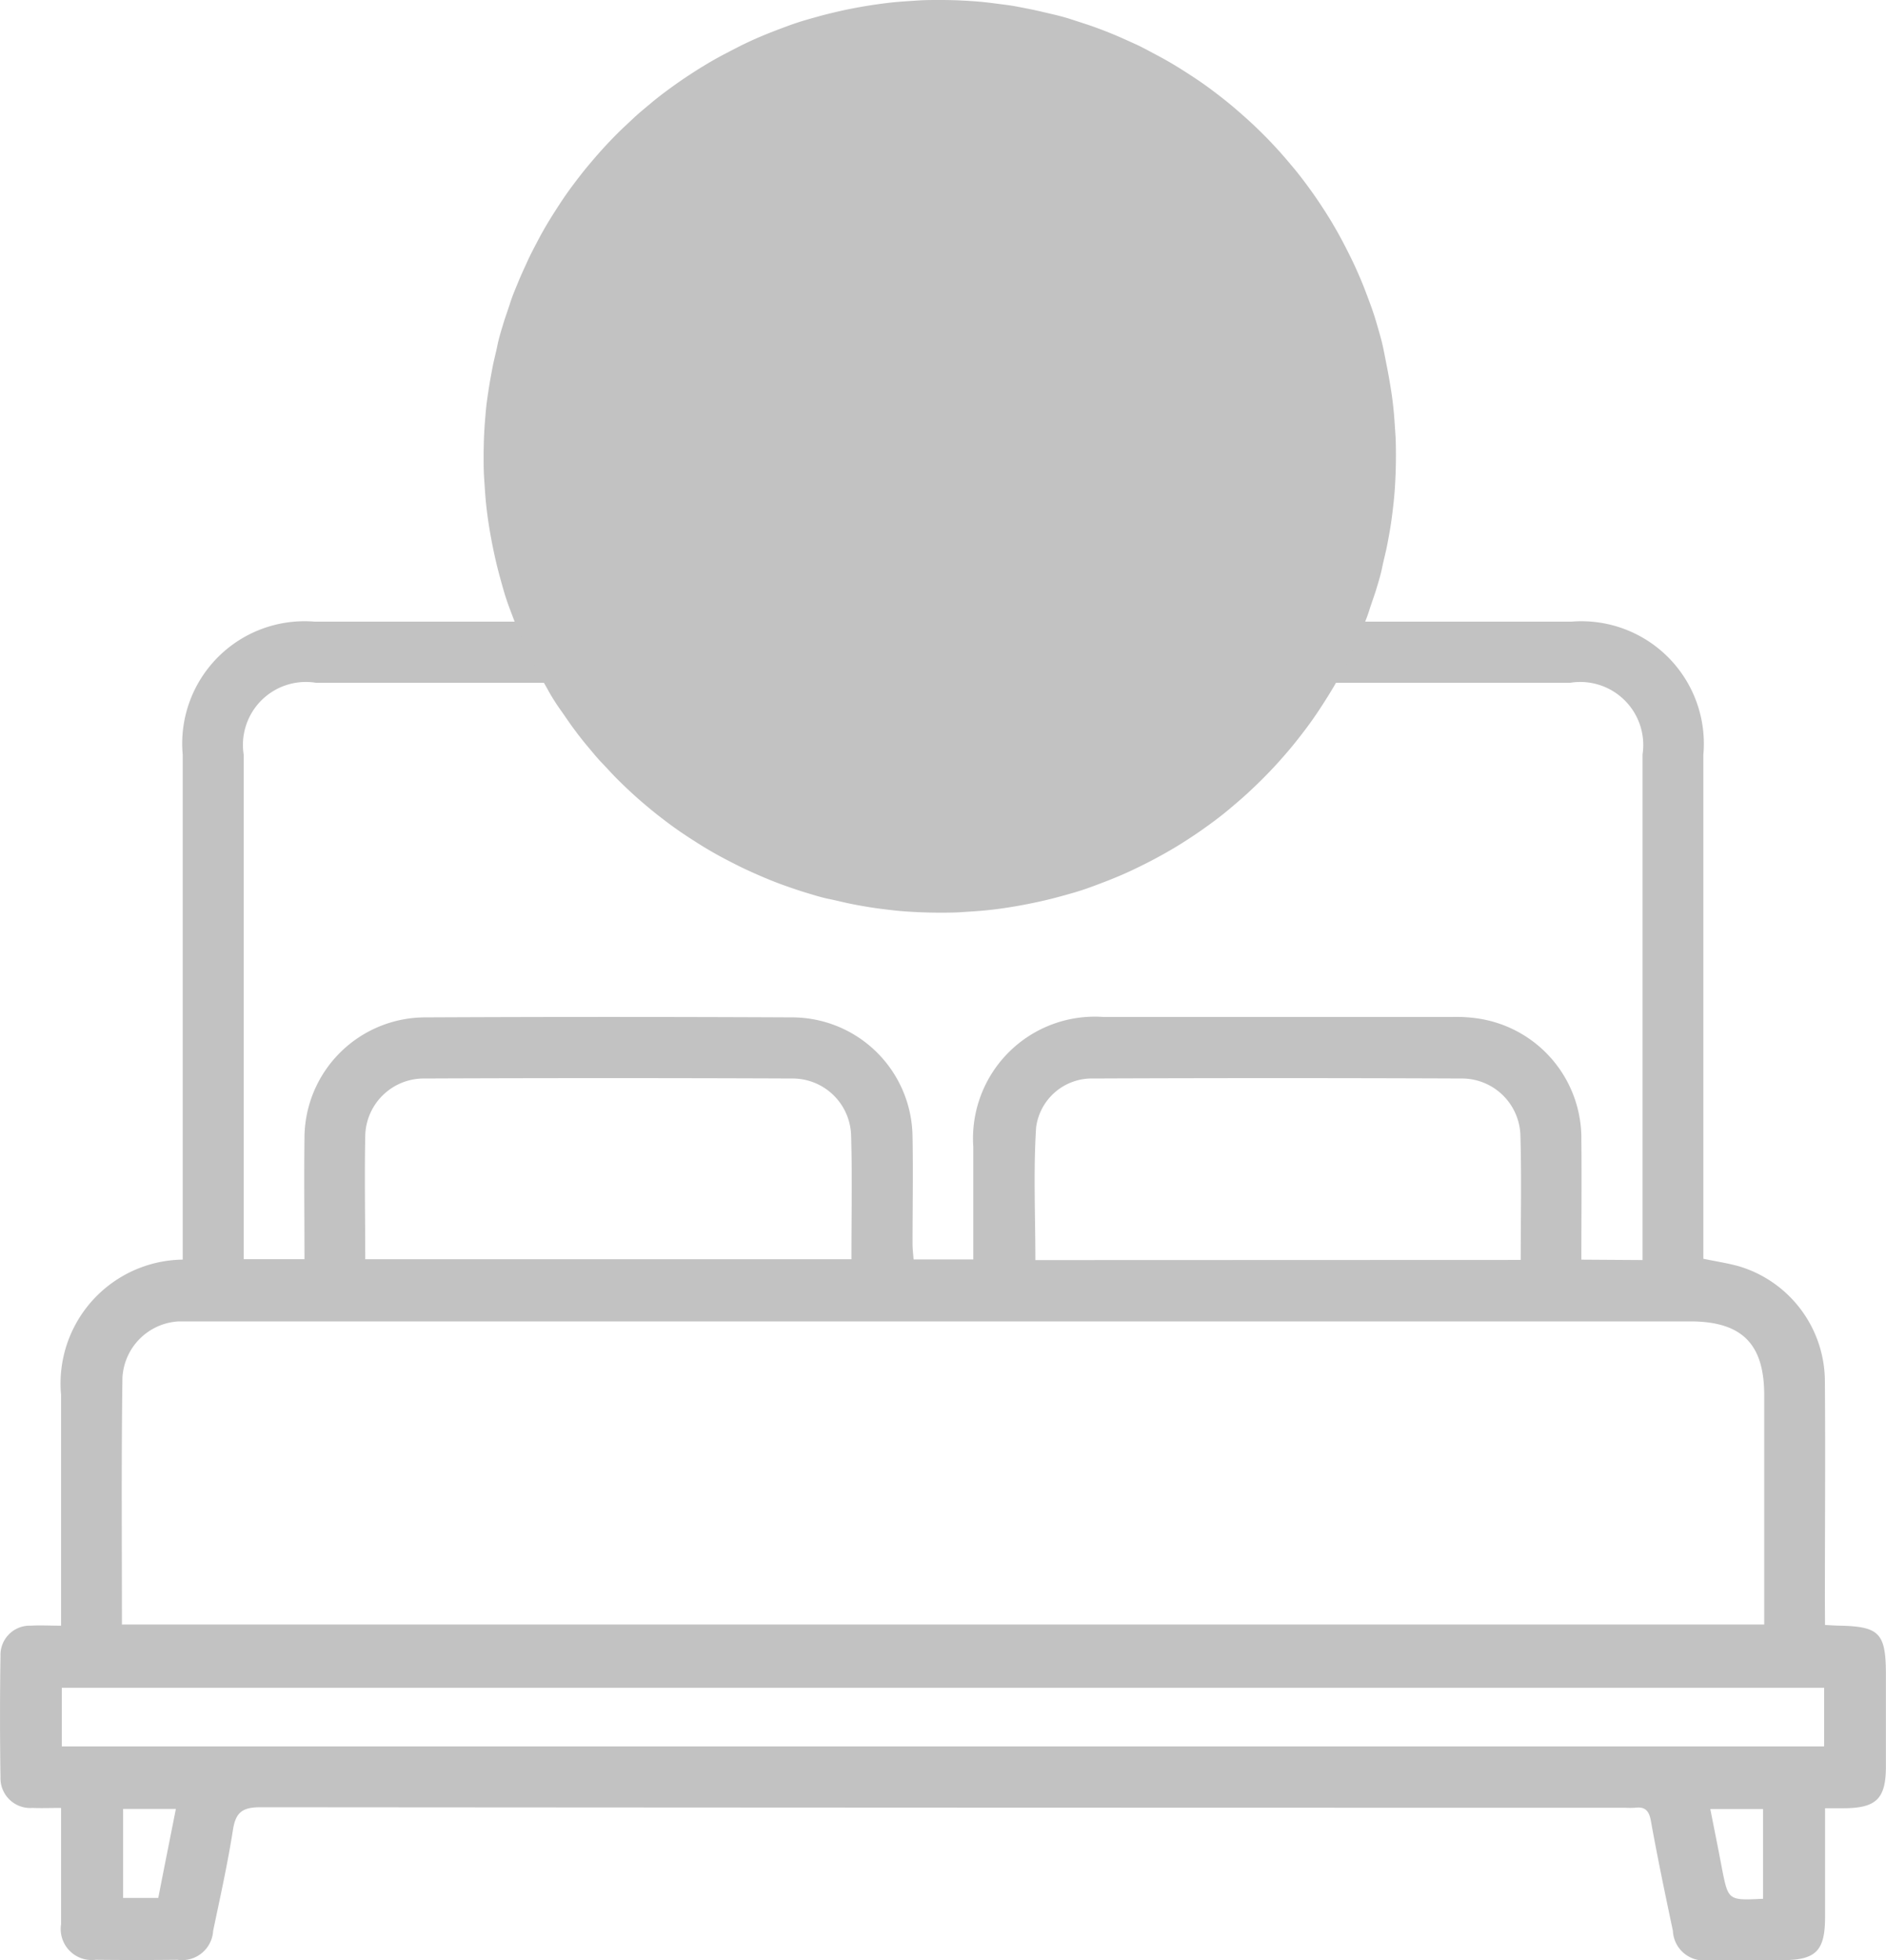
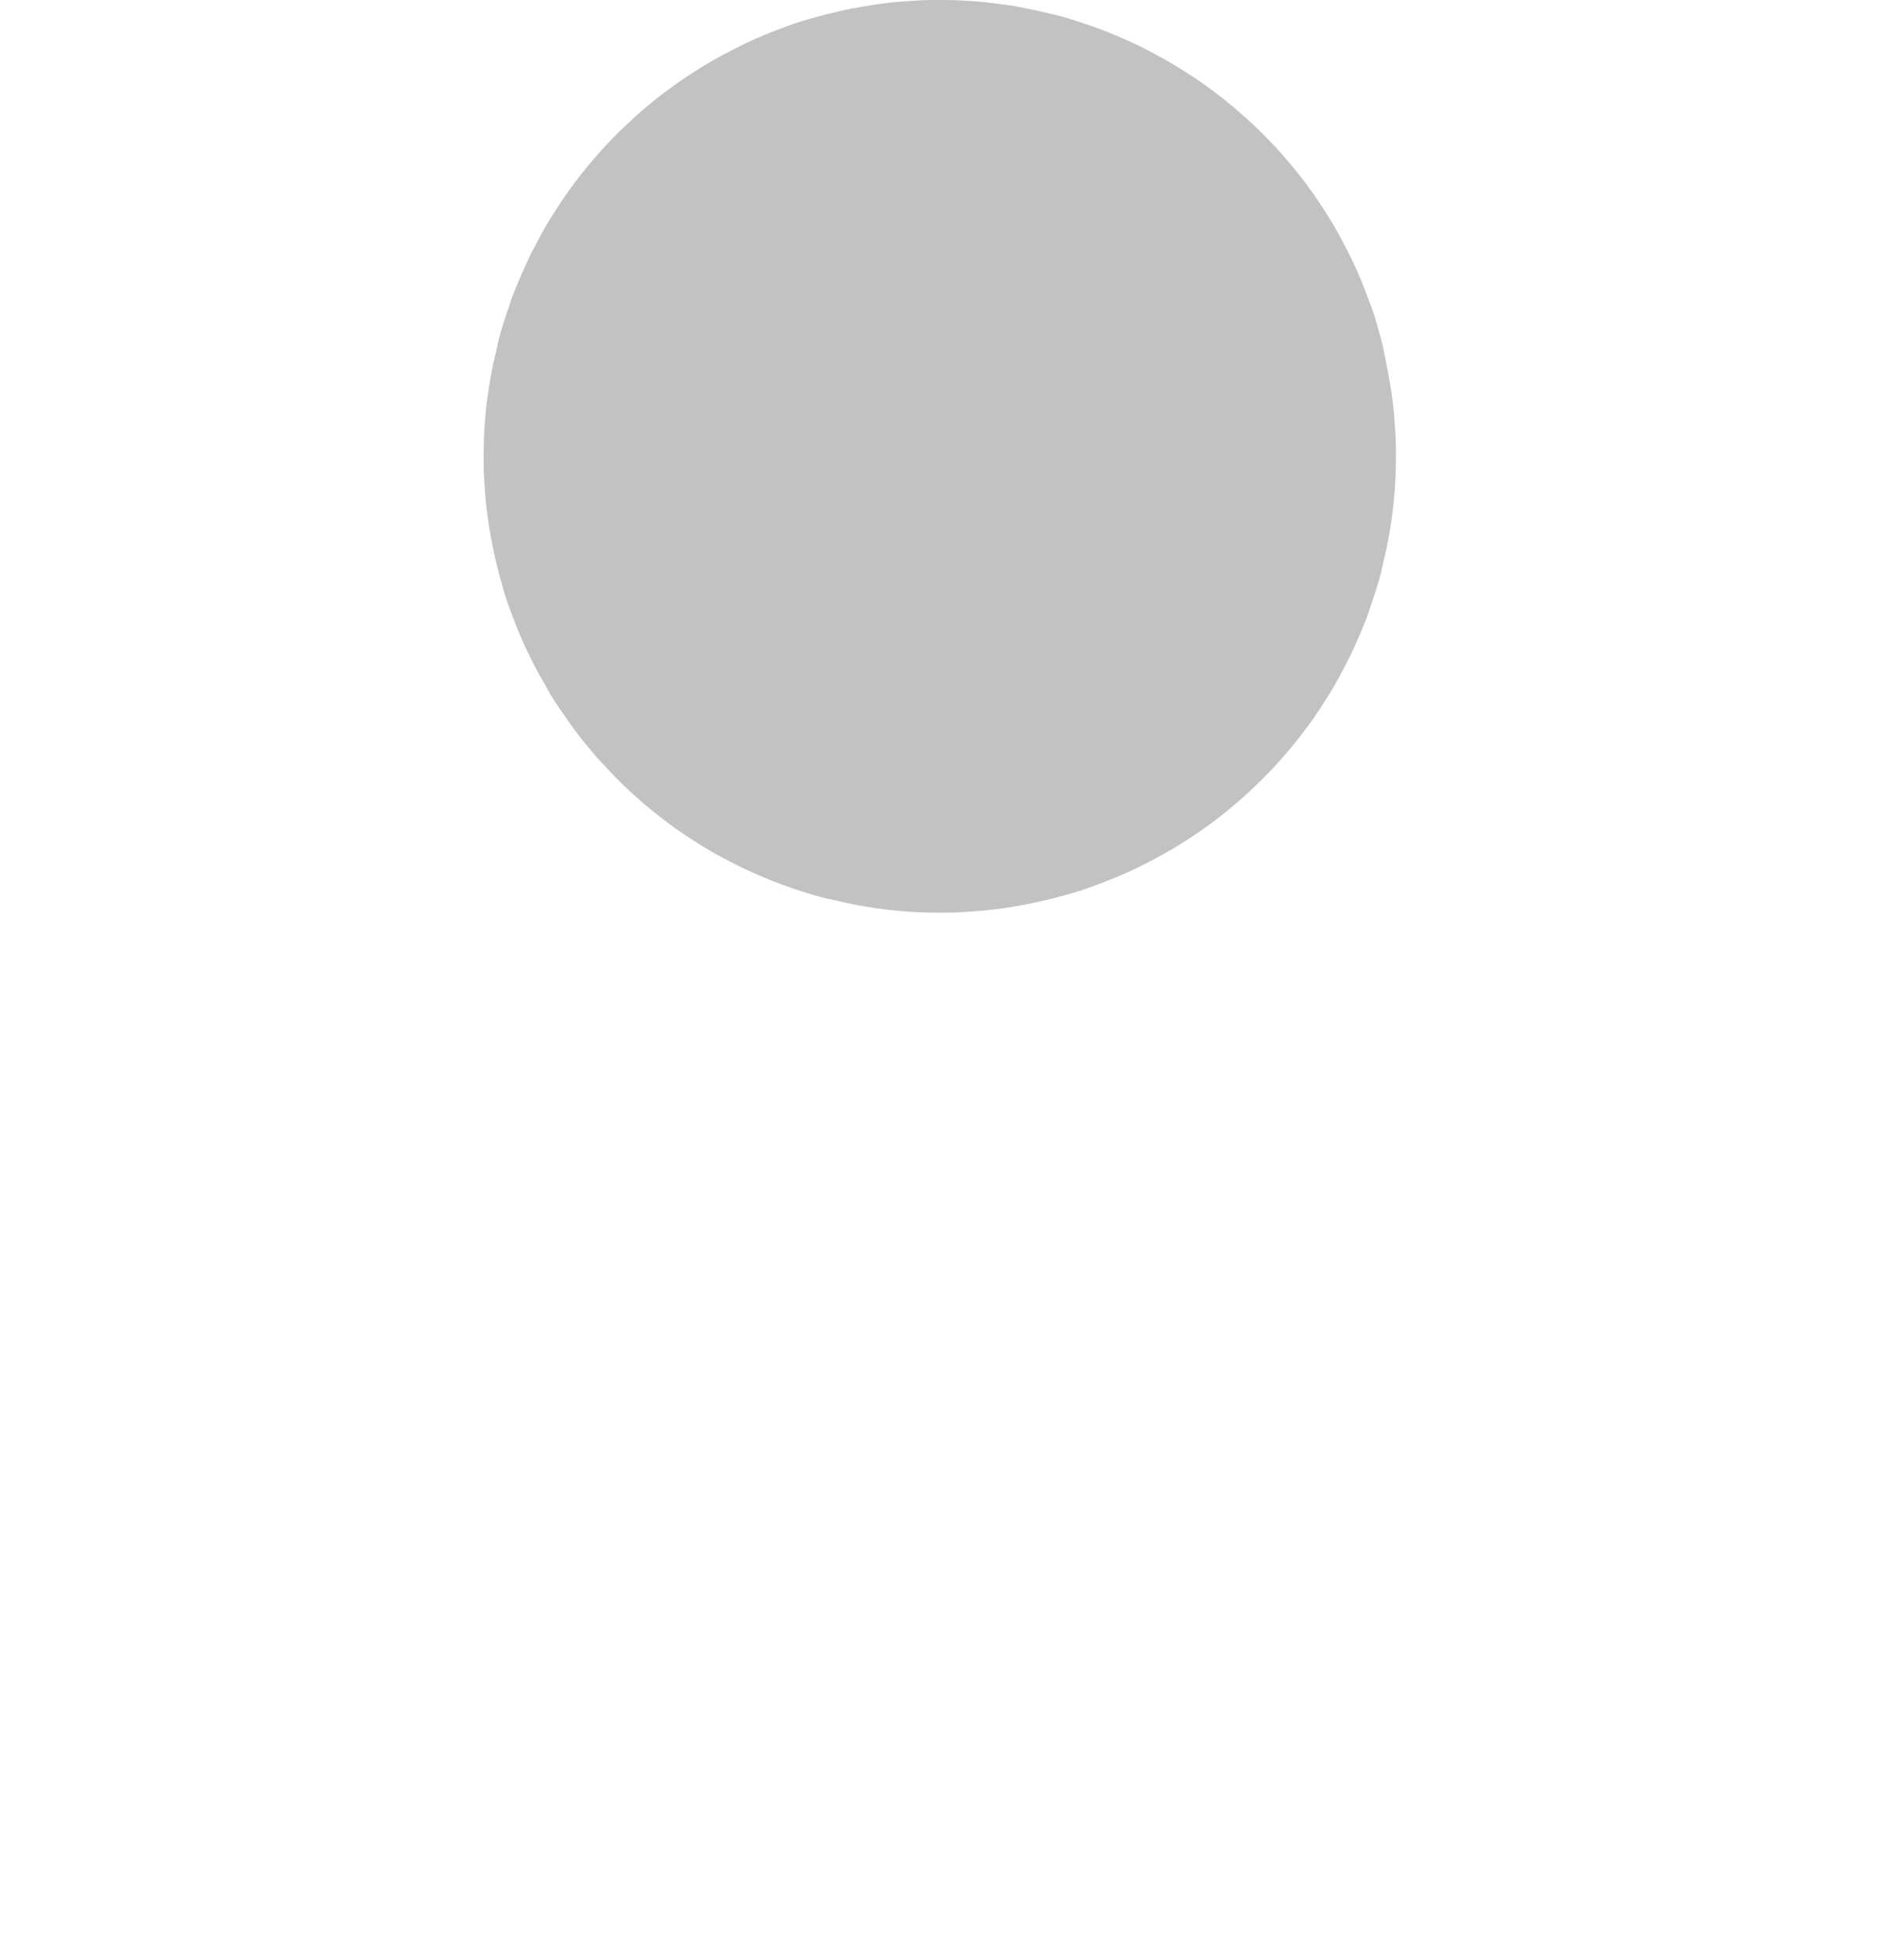
<svg xmlns="http://www.w3.org/2000/svg" width="42.896" height="44.584" viewBox="0 0 42.896 44.584">
  <defs>
    <clipPath id="clip-path">
      <rect id="Rectangle_5" data-name="Rectangle 5" width="42.896" height="44.584" fill="#fff" />
    </clipPath>
  </defs>
  <g id="bedgrey-icon" clip-path="url(#clip-path)">
-     <path id="Path_12" data-name="Path 12" d="M41.509,36.958c.133.007.216.013.3.015.941.016,1.085.164,1.085,1.123v2.076c0,.735-.215.949-.95.954h-.434V43.6c0,.77-.207.979-.966.981H38.859a.706.706,0,0,1-.81-.666c-.175-.831-.35-1.663-.5-2.5-.043-.236-.133-.329-.362-.3a1.963,1.963,0,0,1-.217,0q-15.52,0-31.043-.012c-.422,0-.568.121-.63.522-.12.767-.29,1.527-.449,2.288a.708.708,0,0,1-.811.66q-.93.01-1.859,0a.706.706,0,0,1-.789-.807V41.119c-.232,0-.442.008-.652,0a.677.677,0,0,1-.726-.693q-.021-1.386,0-2.767A.665.665,0,0,1,.7,36.974c.213-.013.428,0,.689,0V31.723a2.817,2.817,0,0,1,2.767-3.075V17.165a2.782,2.782,0,0,1,3.005-3.026H35.736a2.785,2.785,0,0,1,3.006,3.024V28.629c.288.06.557.1.813.172a2.739,2.739,0,0,1,1.951,2.622c.013,1.672,0,3.345,0,5.018Zm-4.15-8.3v-11.5a1.434,1.434,0,0,0-1.648-1.629H7.188A1.432,1.432,0,0,0,5.542,17.16V28.639H6.925c0-.933-.011-1.844,0-2.751a2.75,2.75,0,0,1,2.755-2.749q4.172-.02,8.342,0a2.743,2.743,0,0,1,2.733,2.726c.015.806,0,1.613,0,2.421,0,.123.016.246.024.358h1.358V26.081a2.77,2.77,0,0,1,2.951-2.952h7.953a3.365,3.365,0,0,1,.6.039,2.755,2.755,0,0,1,2.326,2.759c.009.9,0,1.805,0,2.722ZM2.773,36.948H40.126V31.729c0-1.17-.512-1.676-1.689-1.676H4.075a1.354,1.354,0,0,0-1.29,1.282c-.027,1.862-.012,3.719-.012,5.608Zm38.716,1.439H1.406v1.332H41.488ZM8.307,28.64H19.365c0-.966.021-1.9-.008-2.835a1.332,1.332,0,0,0-1.333-1.276q-4.193-.017-8.384,0a1.332,1.332,0,0,0-1.332,1.279C8.288,26.739,8.307,27.674,8.307,28.64Zm26.281.015c0-.981.021-1.916-.008-2.85a1.332,1.332,0,0,0-1.331-1.276q-4.192-.017-8.383,0a1.278,1.278,0,0,0-1.3,1.11c-.064,1-.017,2-.017,3.02ZM2.8,41.141v2.025h.8c.133-.687.266-1.344.4-2.025Zm37.3,2.044V41.144H38.9c.092.469.183.913.266,1.359.144.721.141.721.934.682Z" fill="#c2c2c2" />
    <path id="Path_13" data-name="Path 13" d="M21.373,0c-.171,0-.34,0-.509.012s-.34.021-.509.037-.337.039-.5.063-.336.055-.5.087-.332.071-.5.112-.328.087-.49.133-.324.1-.484.16-.318.119-.476.184-.313.133-.466.207-.3.152-.454.232-.3.163-.444.25-.289.179-.43.273-.28.192-.417.293-.266.2-.4.313-.266.219-.386.333-.249.23-.369.35-.237.244-.35.369-.225.256-.333.386-.212.266-.313.4-.2.274-.293.416-.185.285-.273.43-.171.293-.25.444-.159.3-.23.457-.143.309-.207.466-.133.314-.184.476-.111.321-.16.484-.1.325-.133.49-.079.33-.111.5-.063.334-.088.5-.051.337-.065.5-.029.34-.037.509-.012.34-.012.509,0,.34.012.509.021.34.037.508.037.338.063.506.055.336.088.5.069.332.111.5.087.328.133.492.1.324.16.482.119.318.184.476.133.312.207.466.149.305.229.454.173.3.253.45a4.777,4.777,0,0,0,.273.43c.1.141.192.28.293.417s.2.266.313.4.218.266.333.385.23.249.35.369.244.238.369.352.256.225.386.333.266.212.4.313.276.2.417.293.285.185.43.273.293.171.444.25.3.157.454.229.309.141.466.207.314.127.476.184.32.111.484.16.325.1.49.133.33.077.5.111.334.063.5.088.337.045.5.063.338.029.509.037.338.012.509.012.34,0,.509-.012.34-.021.508-.037.338-.037.506-.063.336-.055.5-.088.332-.069.5-.111.328-.087.49-.133.324-.1.484-.16.318-.119.476-.184.313-.133.466-.207.305-.149.454-.229.3-.164.444-.25.289-.179.43-.273.28-.192.417-.293.266-.2.4-.313.26-.219.385-.333.249-.232.369-.352.238-.242.352-.369.225-.253.333-.385.212-.266.313-.4.2-.276.293-.417.185-.285.273-.43.171-.293.25-.444.157-.3.229-.454.141-.309.207-.466.133-.316.183-.476.111-.321.16-.482.1-.328.133-.492.079-.33.112-.5.063-.334.088-.5.045-.336.063-.506.029-.337.037-.508.012-.338.012-.509,0-.34-.012-.509-.021-.34-.037-.509-.037-.337-.063-.5-.055-.336-.088-.5-.064-.338-.1-.5-.087-.329-.133-.49-.1-.324-.16-.484-.117-.318-.183-.476-.133-.312-.207-.466-.148-.3-.229-.454-.164-.3-.25-.444-.179-.289-.273-.43-.192-.28-.293-.416-.2-.266-.313-.4-.218-.26-.333-.386-.23-.248-.352-.369-.242-.236-.369-.35-.254-.225-.385-.333-.266-.212-.4-.313-.276-.2-.417-.293-.285-.185-.43-.273-.294-.171-.444-.25S25.97,1.069,25.817,1,25.5.855,25.343.79s-.316-.127-.476-.184-.32-.106-.483-.16-.325-.095-.49-.133-.33-.079-.5-.112-.334-.068-.5-.089-.337-.045-.506-.063S22.051.021,21.88.012,21.542,0,21.373,0Z" fill="#c2c2c2" />
-     <path id="Path_14" data-name="Path 14" d="M21.108,16h0Z" fill="#c2c2c2" />
  </g>
</svg>